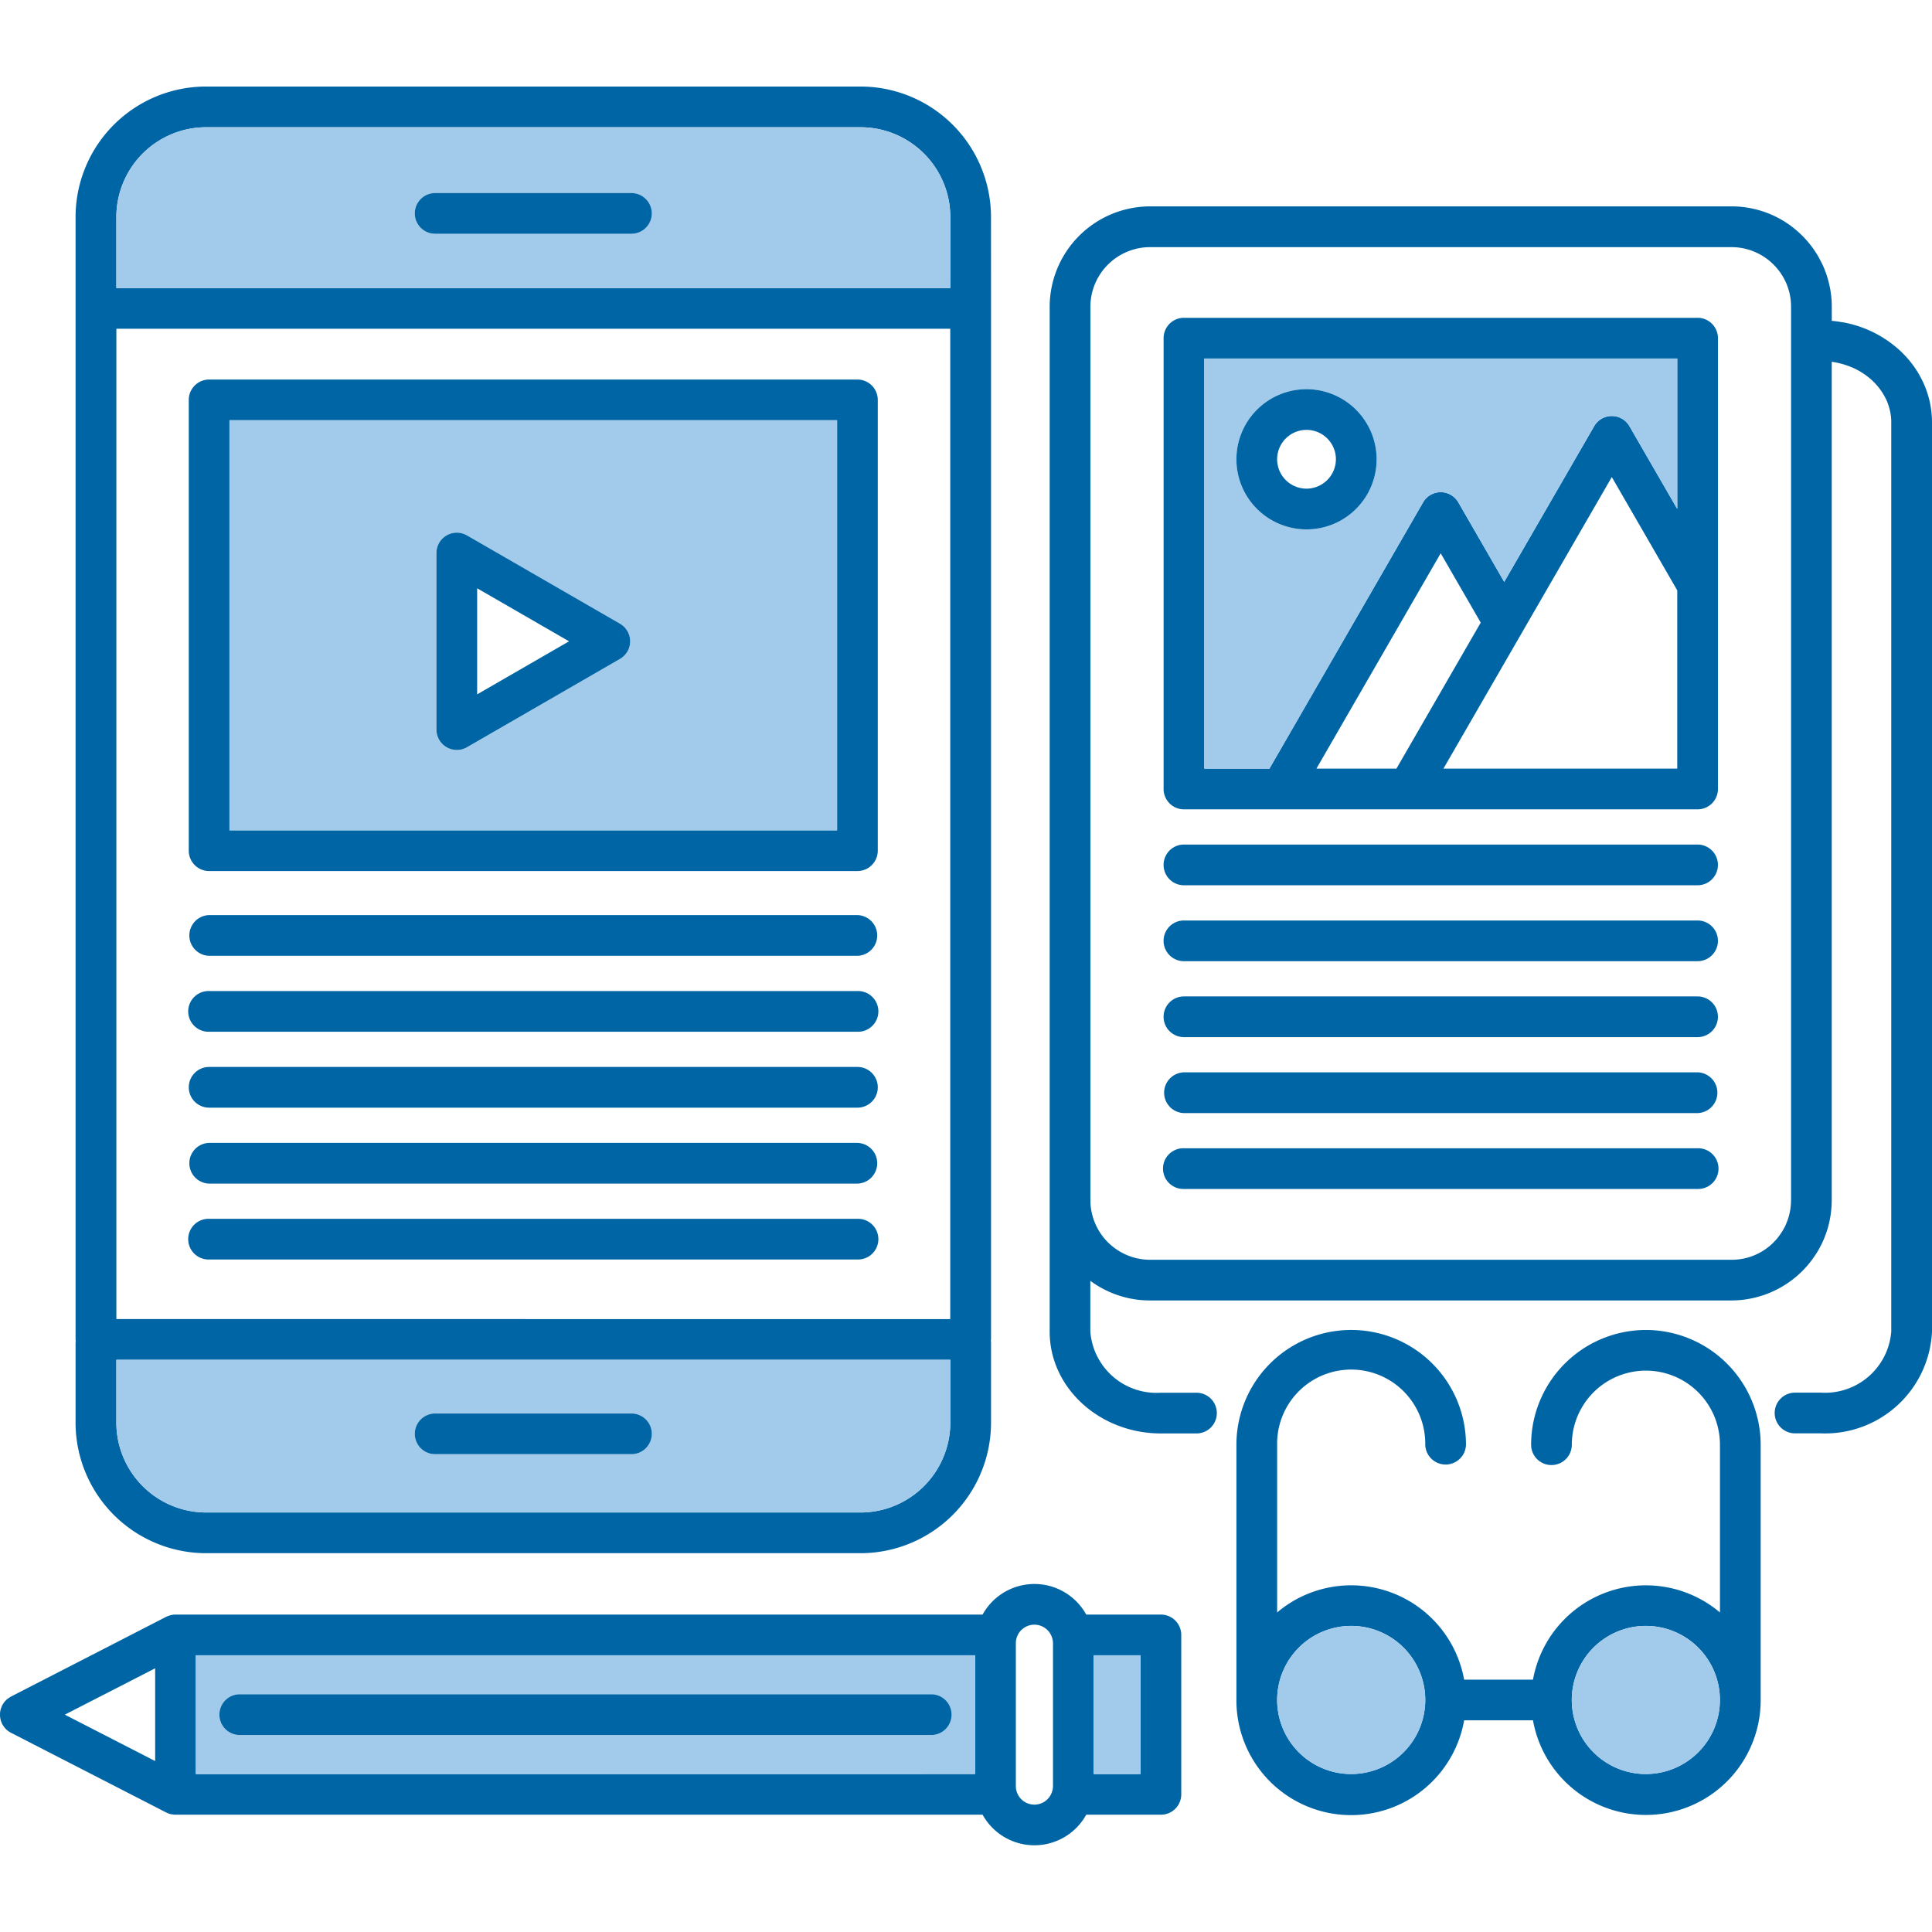
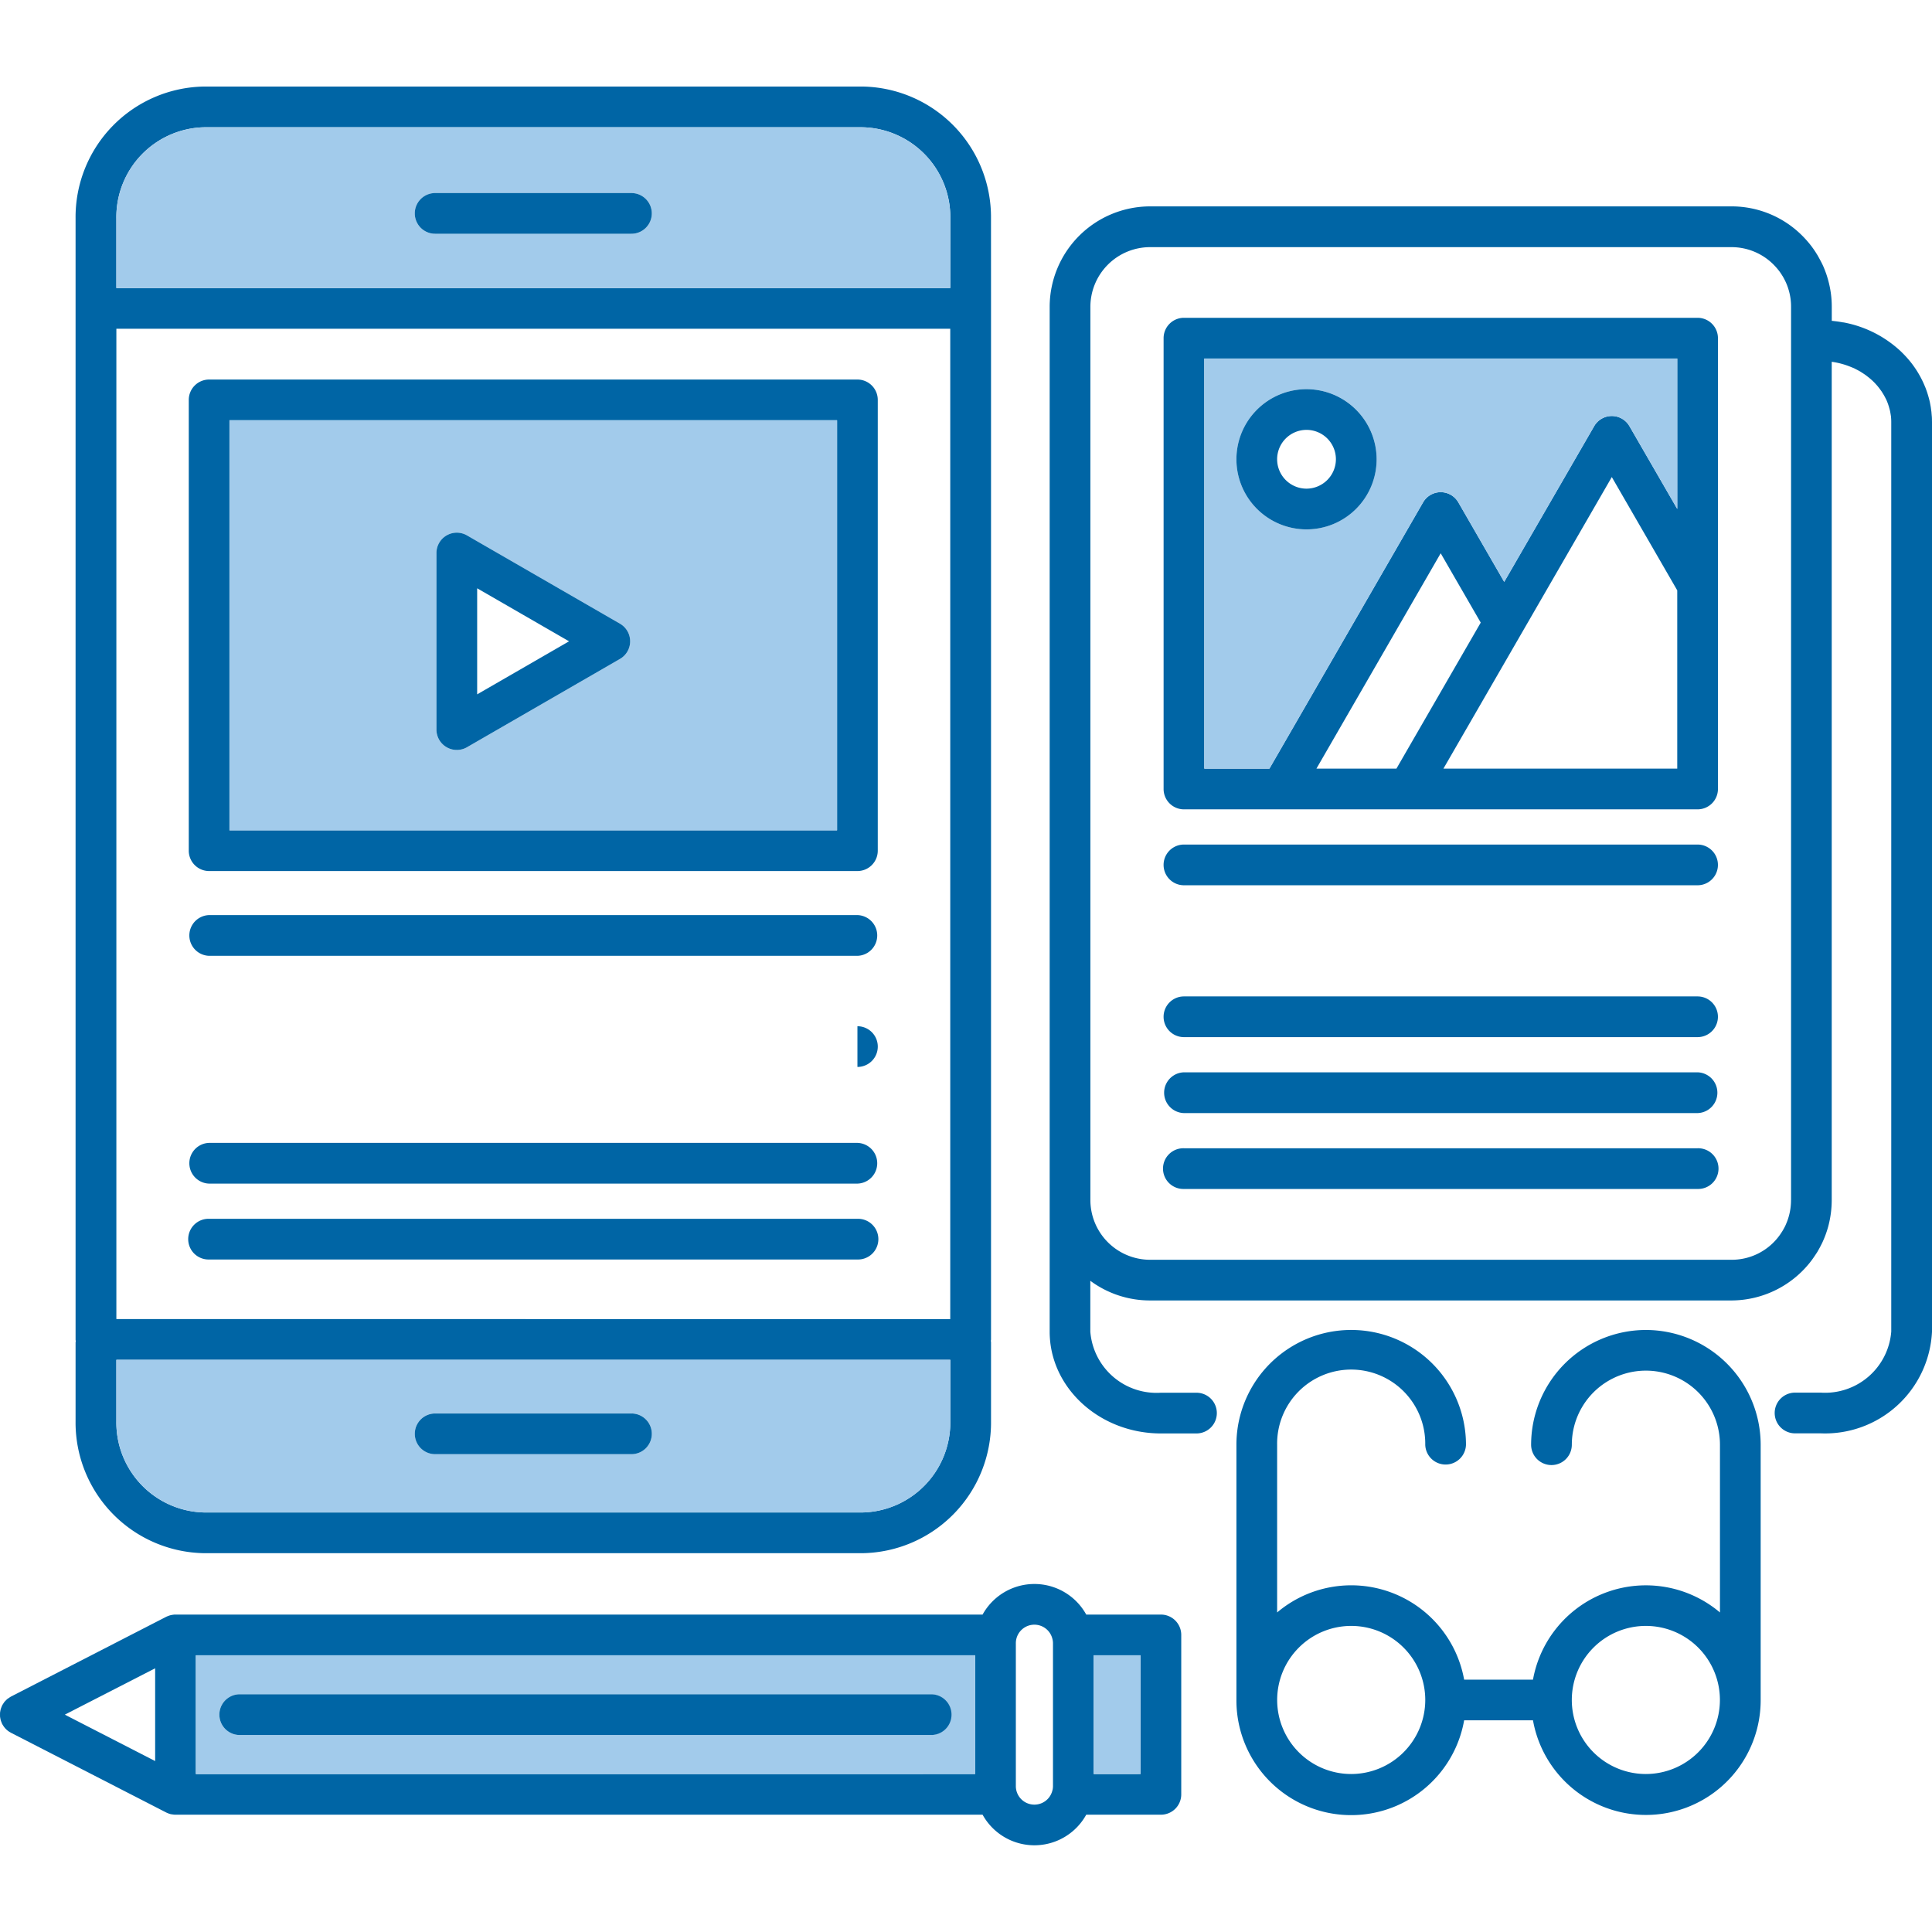
<svg xmlns="http://www.w3.org/2000/svg" width="800px" height="800px" viewBox="0 -5.28 117.876 117.876" id="education">
  <title>Artboard 11</title>
  <g>
    <path d="M117.874,20.381c0-.07,0-.14-.006-.21,0-.044-.008-.086-.01-.128-.006-.061-.01-.12-.015-.176s-.012-.086-.018-.127c-.007-.061-.015-.12-.024-.18-.006-.037-.013-.077-.02-.114-.012-.062-.023-.126-.036-.189-.008-.032-.016-.064-.023-.1-.016-.067-.033-.134-.053-.2-.007-.027-.015-.052-.022-.079-.022-.075-.045-.149-.07-.224,0-.018-.013-.035-.017-.052-.03-.084-.059-.167-.092-.251a.093.093,0,0,0-.01-.02,6.09,6.09,0,0,0-1.382-2.072c-.076-.079-.16-.157-.239-.226a6.968,6.968,0,0,0-3.358-1.642.155.155,0,0,1-.029,0c-.087-.018-.176-.031-.264-.045l-.077-.011c-.072-.01-.146-.019-.219-.027-.042-.005-.082-.01-.123-.012l-.006,0v-.852a6.053,6.053,0,0,0-.214-1.607c-.051-.189-.1-.348-.156-.495-.035-.1-.075-.2-.116-.3L111.257,11c-.032-.071-.063-.143-.1-.212a.194.194,0,0,1-.013-.03c-.093-.176-.177-.333-.261-.48-.012-.017-.025-.036-.037-.057a5.379,5.379,0,0,0-.3-.444.2.2,0,0,0-.029-.04,6.492,6.492,0,0,0-.552-.631,6.082,6.082,0,0,0-4.327-1.794H70.169a6.136,6.136,0,0,0-6.126,6.127v62.53c0,3.422,3.046,6.209,6.788,6.209l.008,0H73a1.242,1.242,0,1,0,0-2.484H70.823a4.052,4.052,0,0,1-4.3-3.73v-3.1a6.105,6.105,0,0,0,3.645,1.2h35.467a6.145,6.145,0,0,0,4.905-2.46c.1-.138.2-.284.318-.467a.692.692,0,0,0,.048-.079q.126-.216.242-.452c0-.01.011-.018.016-.027.087-.191.16-.363.218-.522s.11-.314.165-.515a6.262,6.262,0,0,0,.211-1.605V16.793a4.811,4.811,0,0,1,1.193.326c.061.025.128.05.19.079.033.015.063.034.093.05.095.047.185.094.275.147.017.009.03.022.047.031.1.063.2.128.3.2a.5.5,0,0,1,.043.035c.092.069.182.141.269.219.061.051.119.109.176.166s.112.119.165.178c.03.032.056.065.084.1.049.06.094.122.139.184.027.035.052.07.077.107l.119.192c.022.036.043.077.064.116.035.065.067.129.1.194l.055.131c.024.066.052.13.071.2a1.279,1.279,0,0,1,.045.149c.018.062.036.123.05.186s.025.126.035.188.018.105.025.157c.01.11.017.216.017.327,0,.011,0,.018,0,.028V75.959a4.05,4.05,0,0,1-4.3,3.729h-1.57a1.242,1.242,0,1,0,0,2.484h1.563l.007,0a6.528,6.528,0,0,0,6.787-6.215V20.475C117.875,20.443,117.874,20.411,117.874,20.381Zm-8.6,47.556a3.617,3.617,0,0,1-.124.954c-.032.117-.061.209-.094.3s-.082.206-.139.336c-.055.106-.112.211-.169.306-.005.007-.012.019-.017.025-.067.107-.125.193-.179.265a3.6,3.6,0,0,1-2.916,1.459H70.172a3.647,3.647,0,0,1-3.645-3.641v-54.5a3.646,3.646,0,0,1,3.642-3.642h35.47a3.62,3.62,0,0,1,2.57,1.065,3.859,3.859,0,0,1,.348.4l.015.019c.06.082.122.174.181.274.006,0,.008.01.013.017.055.095.108.194.156.293.02.042.04.084.058.126l.019.045c.02.045.035.088.053.133a.154.154,0,0,0,.012.034c.028.077.057.169.089.285a3.58,3.58,0,0,1,.124.952v54.5Z" fill="#0065a5" />
    <path d="M103.573,46.248H72.235a1.242,1.242,0,0,0,0,2.484h31.338a1.242,1.242,0,0,0,0-2.484Z" fill="#0065a5" />
-     <path d="M103.573,50.881H72.235a1.242,1.242,0,1,0,0,2.484h31.338a1.242,1.242,0,1,0,0-2.484Z" fill="#0065a5" />
    <path d="M103.573,55.514H72.235a1.242,1.242,0,1,0,0,2.484h31.338a1.242,1.242,0,1,0,0-2.484Z" fill="#0065a5" />
    <path d="M103.573,60.145H72.235a1.244,1.244,0,0,0,0,2.487h31.338a1.244,1.244,0,0,0,0-2.487Z" fill="#0065a5" />
    <path d="M103.573,64.778H72.235a1.242,1.242,0,1,0,0,2.483h31.338a1.242,1.242,0,1,0,0-2.483Z" fill="#0065a5" />
    <path d="M103.574,14.11H72.236a1.241,1.241,0,0,0-1.242,1.242V42.857A1.241,1.241,0,0,0,72.236,44.1h31.338a1.243,1.243,0,0,0,1.242-1.243v-27.5A1.243,1.243,0,0,0,103.574,14.11ZM80.319,41.615,87.9,28.477l2.443,4.23L85.2,41.615Zm22.014,0H88.067L98.34,23.826l3.993,6.914Zm0-15.844-2.917-5.05a1.243,1.243,0,0,0-2.152,0l-5.488,9.5-2.8-4.852a1.241,1.241,0,0,0-2.15,0L77.451,41.615H73.478V16.594h28.855v9.177Z" fill="#0065a5" />
    <path d="M73.478,16.594V41.615h3.973l9.374-16.244a1.242,1.242,0,0,1,2.151,0l2.8,4.852,5.488-9.5a1.243,1.243,0,0,1,2.152,0l2.917,5.05V16.594Zm6.238,10.424a4.277,4.277,0,1,1,4.275-4.278A4.282,4.282,0,0,1,79.716,27.018Z" fill="#a2cbeb" />
    <path d="M79.716,18.465a4.277,4.277,0,1,0,4.275,4.275A4.282,4.282,0,0,0,79.716,18.465Zm0,6.069a1.793,1.793,0,1,1,1.791-1.794A1.8,1.8,0,0,1,79.716,24.534Z" fill="#0065a5" />
    <path d="M60.463,8.056A7.969,7.969,0,0,0,52.6,0H12.471a7.968,7.968,0,0,0-7.86,8.056V76.443c0,.035.008.064.01.1s-.01.064-.01.095v4.787a7.973,7.973,0,0,0,7.865,8.059H52.6a7.974,7.974,0,0,0,7.865-8.059V76.637c0-.031-.007-.064-.009-.1s.009-.063.009-.1l0-62.9,0,0ZM57.979,81.424A5.489,5.489,0,0,1,52.6,87H12.476A5.489,5.489,0,0,1,7.1,81.424V77.686H57.979v3.738ZM7.1,75.2V14.779H57.977l0,60.423ZM57.979,12.294H7.1V8.056a5.482,5.482,0,0,1,5.376-5.571H52.6a5.484,5.484,0,0,1,5.381,5.571Z" fill="#0065a5" />
    <path d="M7.1,77.686v3.738A5.489,5.489,0,0,0,12.476,87H52.6a5.489,5.489,0,0,0,5.381-5.577V77.686Zm31.43,5.752H26.549a1.241,1.241,0,1,1,0-2.482H38.525a1.241,1.241,0,1,1,0,2.482Z" fill="#a2cbeb" />
    <path d="M52.6,2.485H12.471A5.482,5.482,0,0,0,7.1,8.056v4.238H57.979V8.056A5.484,5.484,0,0,0,52.6,2.485Zm-14.073,6.5H26.549a1.242,1.242,0,0,1,0-2.484H38.525a1.242,1.242,0,1,1,0,2.484Z" fill="#a2cbeb" />
    <path d="M39.768,82.2a1.243,1.243,0,0,1-1.243,1.242H26.549a1.241,1.241,0,1,1,0-2.482H38.525A1.24,1.24,0,0,1,39.768,82.2Z" fill="#0065a5" />
    <path d="M39.768,7.741a1.243,1.243,0,0,1-1.243,1.242H26.549a1.242,1.242,0,0,1,0-2.484H38.525A1.243,1.243,0,0,1,39.768,7.741Z" fill="#0065a5" />
    <path d="M52.314,50.552H12.76a1.243,1.243,0,0,0,0,2.485H52.314a1.243,1.243,0,0,0,0-2.485Z" fill="#0065a5" />
-     <path d="M52.314,55.186H12.76a1.242,1.242,0,1,0,0,2.483H52.314a1.242,1.242,0,1,0,0-2.483Z" fill="#0065a5" />
-     <path d="M52.314,59.817H12.76a1.242,1.242,0,1,0,0,2.484H52.314a1.242,1.242,0,1,0,0-2.484Z" fill="#0065a5" />
+     <path d="M52.314,59.817H12.76H52.314a1.242,1.242,0,1,0,0-2.484Z" fill="#0065a5" />
    <path d="M52.314,64.45H12.76a1.243,1.243,0,0,0,0,2.485H52.314a1.243,1.243,0,0,0,0-2.485Z" fill="#0065a5" />
    <path d="M52.314,69.082H12.76a1.242,1.242,0,1,0,0,2.483H52.314a1.242,1.242,0,1,0,0-2.483Z" fill="#0065a5" />
    <path d="M52.313,17.877H12.759a1.242,1.242,0,0,0-1.242,1.241V46.623a1.243,1.243,0,0,0,1.242,1.242H52.313a1.243,1.243,0,0,0,1.242-1.242v-27.5A1.242,1.242,0,0,0,52.313,17.877Zm-1.242,27.5H14V20.36H51.071Z" fill="#0065a5" />
    <path d="M14,20.36V45.381H51.071V20.36ZM37.825,34.923l-9.333,5.388a1.242,1.242,0,0,1-1.863-1.076V28.461a1.242,1.242,0,0,1,1.863-1.075l9.333,5.386a1.241,1.241,0,0,1,0,2.151Z" fill="#a2cbeb" />
    <path d="M37.825,32.772l-9.333-5.386a1.242,1.242,0,0,0-1.863,1.075V39.235a1.243,1.243,0,0,0,1.863,1.076l9.333-5.388a1.241,1.241,0,0,0,0-2.151Zm-8.712,4.312V30.613l5.607,3.235Z" fill="#0065a5" />
    <path d="M100.417,75.865a7.011,7.011,0,0,0-7,7,1.242,1.242,0,1,0,2.484,0,4.519,4.519,0,1,1,9.038,0V93.1a7,7,0,0,0-11.408,4.1h-4.2a7,7,0,0,0-11.41-4.1V82.867a4.519,4.519,0,1,1,9.037,0,1.243,1.243,0,0,0,2.485,0,7,7,0,0,0-14.006,0V98.439a7,7,0,0,0,13.894,1.24h4.2a7,7,0,0,0,13.892-1.237V82.864A7.013,7.013,0,0,0,100.417,75.865ZM82.441,102.957a4.518,4.518,0,1,1,4.518-4.518A4.524,4.524,0,0,1,82.441,102.957Zm17.976,0a4.518,4.518,0,1,1,4.519-4.518A4.523,4.523,0,0,1,100.417,102.957Z" fill="#0065a5" />
-     <path d="M104.936,98.439a4.519,4.519,0,1,1-4.519-4.518A4.523,4.523,0,0,1,104.936,98.439Z" fill="#a2cbeb" />
-     <path d="M86.959,98.439a4.519,4.519,0,1,1-4.518-4.518A4.522,4.522,0,0,1,86.959,98.439Z" fill="#a2cbeb" />
    <path d="M70.831,93.229H66.274a3.612,3.612,0,0,0-6.324,0H10.707c-.014,0-.027,0-.041,0-.046,0-.09.009-.135.015a1.043,1.043,0,0,0-.114.021.948.948,0,0,0-.112.033q-.063.025-.126.048c-.013.009-.025.011-.037.018L.669,98.232l-.012.008a1.112,1.112,0,0,0-.129.086.513.513,0,0,0-.077.051.983.983,0,0,0-.088.083c-.029.03-.06.058-.086.089s-.036.054-.053.078a1.019,1.019,0,0,0-.081.128.055.055,0,0,0-.011.016c-.012.023-.02.049-.032.078a1.393,1.393,0,0,0-.049.131.892.892,0,0,0-.028.116c-.007.041-.015.081-.02.119a3.631,3.631,0,0,0,0,.241c.005.041.013.081.02.119a.963.963,0,0,0,.028.118,1.107,1.107,0,0,0,.049.129.818.818,0,0,0,.032.082.094.094,0,0,1,.011.018c.009.016.02.029.027.044.029.048.061.094.094.14a.4.4,0,0,1,.039.046,1.181,1.181,0,0,0,.346.275c.008,0,.013.011.02.013l9.473,4.865c.016.009.037.017.056.026l.047.02a1.772,1.772,0,0,0,.2.064.2.2,0,0,1,.035,0,1.111,1.111,0,0,0,.228.024l0,0H59.95a3.612,3.612,0,0,0,6.324,0H70.83a1.239,1.239,0,0,0,1.241-1.239V94.471A1.241,1.241,0,0,0,70.831,93.229ZM9.466,102.167,3.955,99.335l5.511-2.828Zm50.029.79H11.95V95.713H59.5Zm4.75.733a1.105,1.105,0,0,1-.023.224.243.243,0,0,0-.012.043,1.131,1.131,0,0,1-2.231-.267V94.98a1.131,1.131,0,0,1,2.231-.266c0,.016.009.031.012.048a1.047,1.047,0,0,1,.023.218Zm5.342-.733H66.729V95.713h2.858Z" fill="#0065a5" />
    <rect x="66.729" y="95.713" width="2.859" height="7.243" fill="#a2cbeb" />
    <path d="M11.95,95.713v7.244H59.5V95.713Zm44.862,4.864H14.593a1.243,1.243,0,0,1,0-2.485H56.812a1.243,1.243,0,0,1,0,2.485Z" fill="#a2cbeb" />
    <path d="M58.054,99.335a1.24,1.24,0,0,1-1.242,1.242H14.593a1.243,1.243,0,0,1,0-2.485H56.812A1.243,1.243,0,0,1,58.054,99.335Z" fill="#0065a5" />
  </g>
</svg>